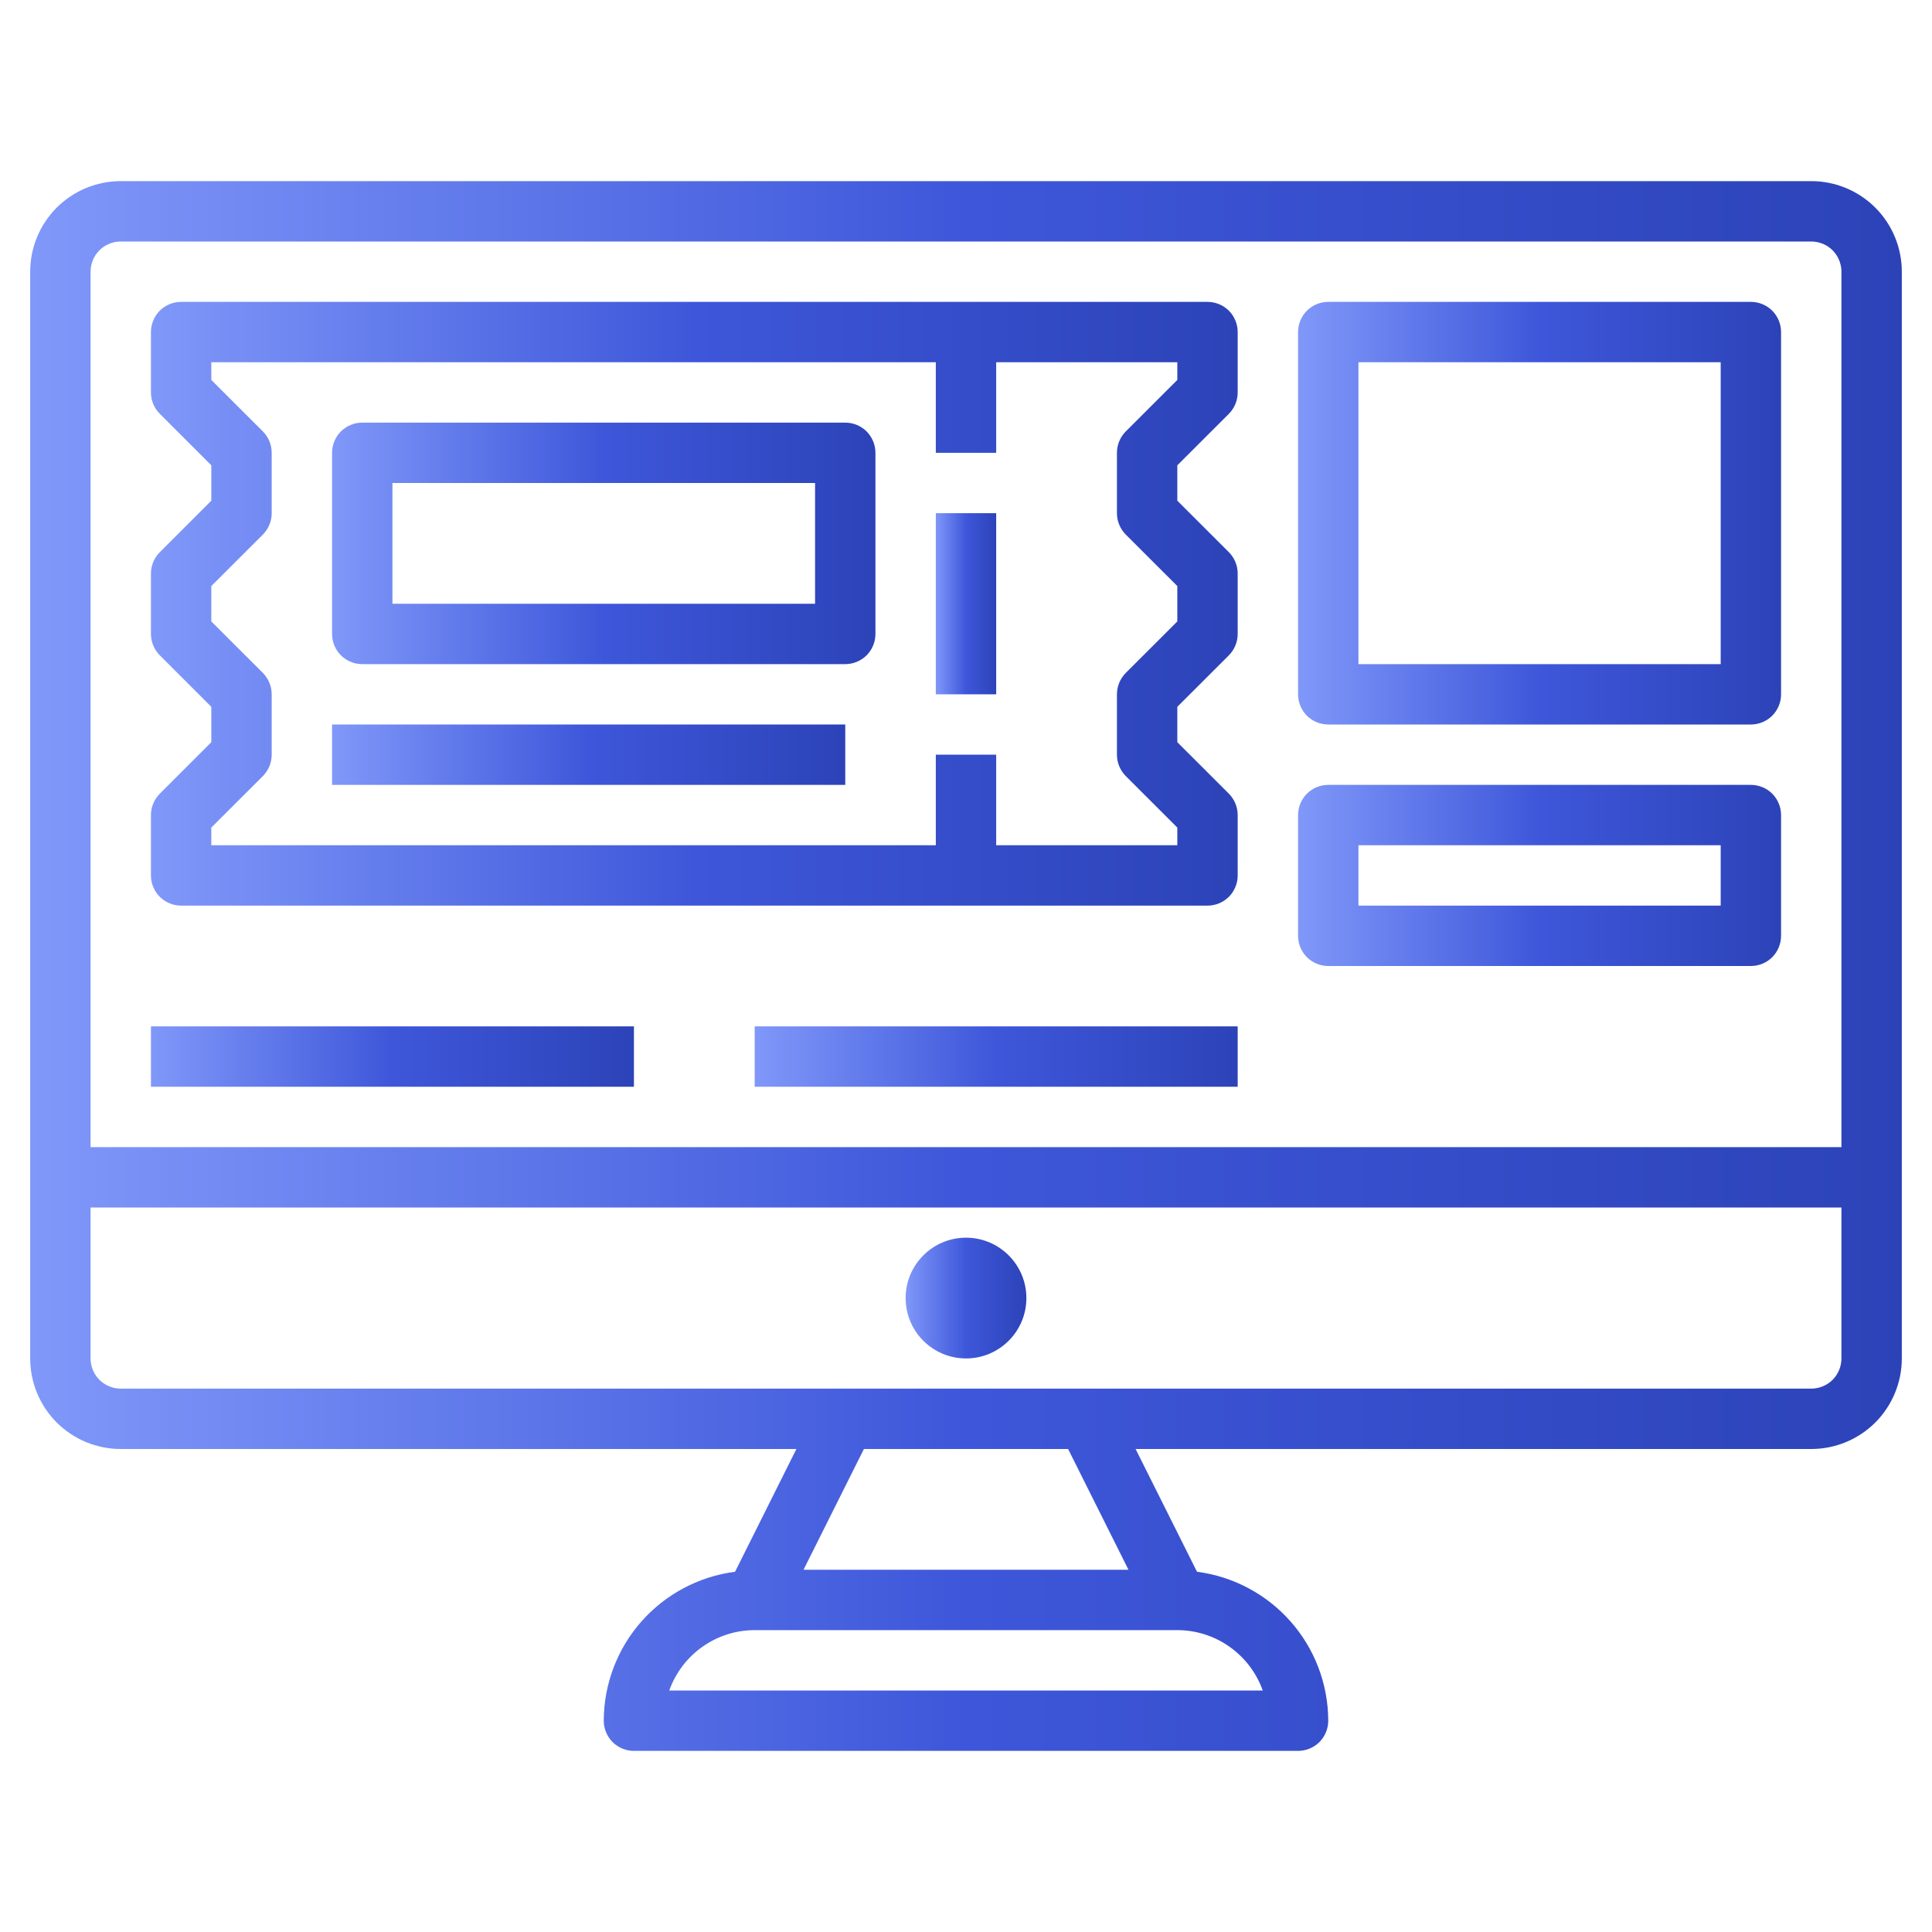
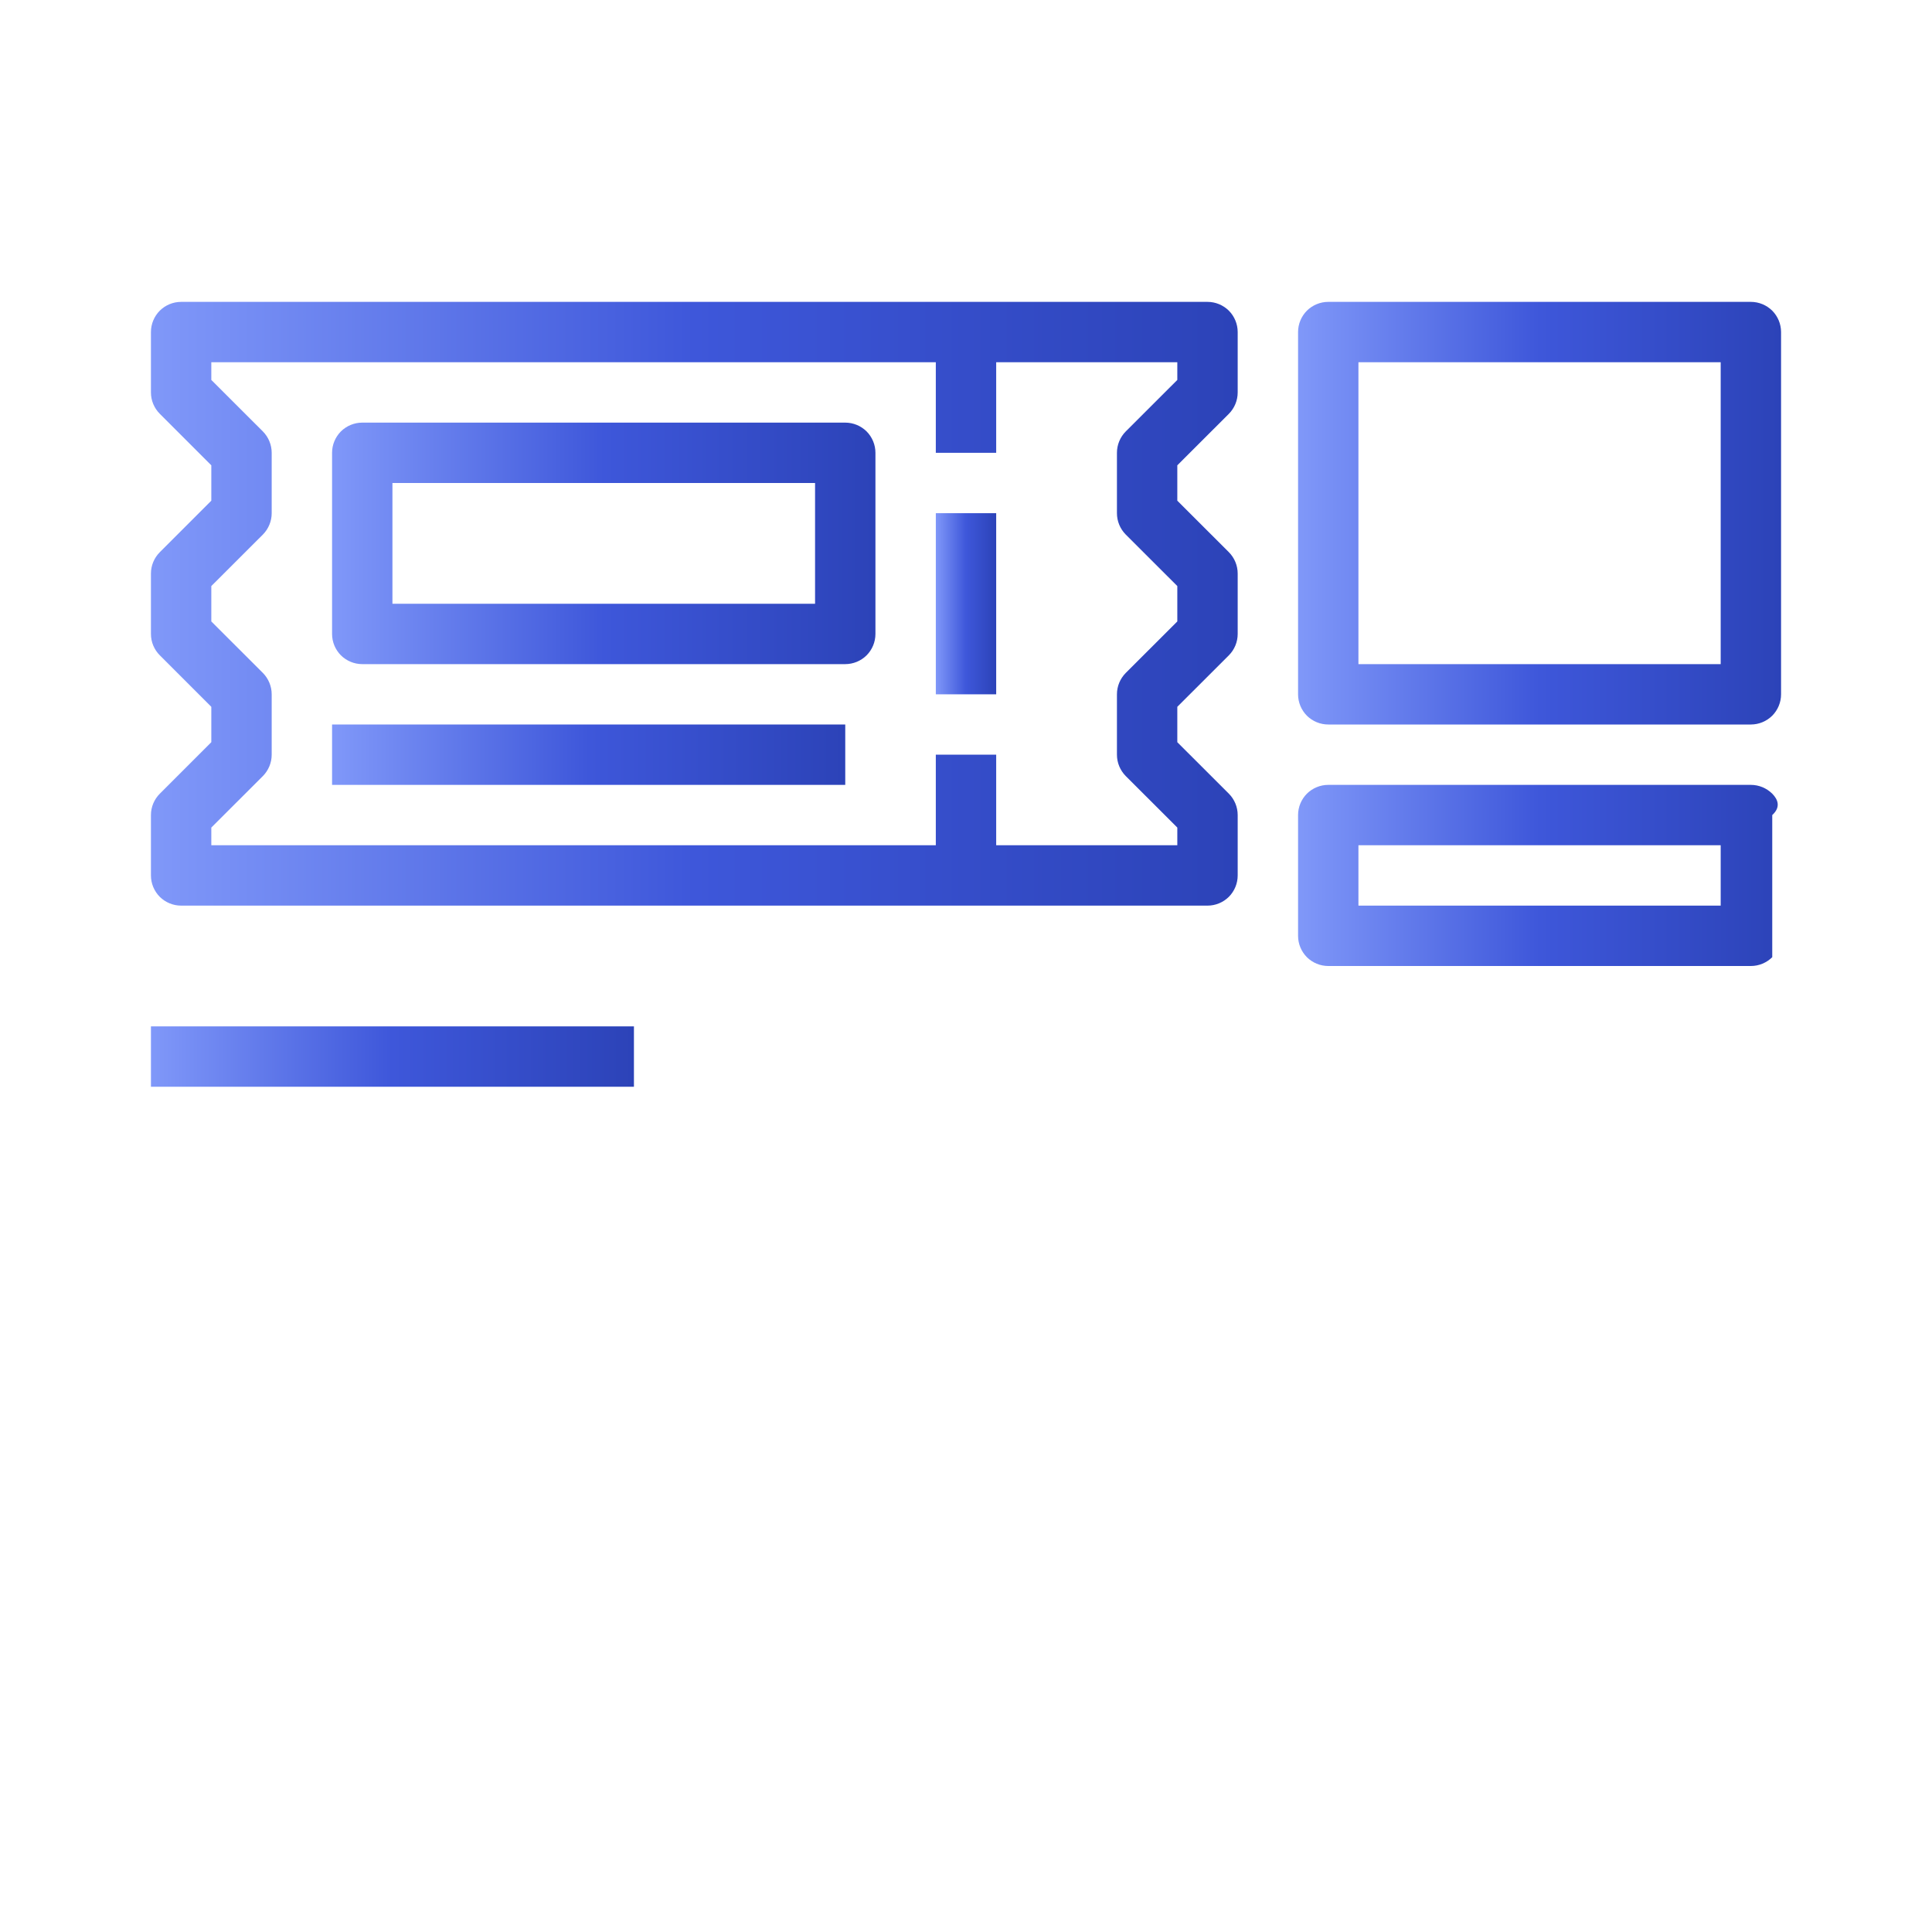
<svg xmlns="http://www.w3.org/2000/svg" width="32" height="32" viewBox="0 0 32 32" fill="none">
-   <path d="M30 3H2C1.602 3 1.221 3.158 0.939 3.439C0.658 3.721 0.5 4.102 0.5 4.5V22.5C0.5 22.898 0.658 23.279 0.939 23.561C1.221 23.842 1.602 24 2 24H13.191L12.175 26.033C11.575 26.111 11.023 26.404 10.623 26.858C10.223 27.311 10.002 27.895 10 28.5C10 28.633 10.053 28.76 10.146 28.854C10.24 28.947 10.367 29 10.5 29H21.5C21.633 29 21.76 28.947 21.854 28.854C21.947 28.76 22 28.633 22 28.5C21.998 27.895 21.777 27.311 21.377 26.858C20.977 26.404 20.425 26.111 19.826 26.033L18.809 24H30C30.398 24 30.779 23.842 31.061 23.561C31.342 23.279 31.5 22.898 31.5 22.5V4.5C31.5 4.102 31.342 3.721 31.061 3.439C30.779 3.158 30.398 3 30 3ZM2 4H30C30.133 4 30.26 4.053 30.354 4.146C30.447 4.24 30.5 4.367 30.5 4.5V19H1.5V4.5C1.5 4.367 1.553 4.24 1.646 4.146C1.74 4.053 1.867 4 2 4ZM20.915 28H11.085C11.189 27.708 11.381 27.455 11.634 27.276C11.887 27.097 12.19 27 12.5 27H19.5C19.81 27 20.113 27.097 20.366 27.276C20.619 27.455 20.811 27.708 20.915 28ZM18.691 26H13.309L14.309 24H17.691L18.691 26ZM30 23H2C1.867 23 1.74 22.947 1.646 22.854C1.553 22.76 1.5 22.633 1.5 22.5V20H30.5V22.5C30.5 22.633 30.447 22.76 30.354 22.854C30.26 22.947 30.133 23 30 23Z" fill="url(#paint0_linear_1105_2826)" />
-   <path d="M16 22.5C16.552 22.5 17 22.052 17 21.5C17 20.948 16.552 20.5 16 20.5C15.448 20.5 15 20.948 15 21.5C15 22.052 15.448 22.5 16 22.5Z" fill="url(#paint1_linear_1105_2826)" />
  <path d="M3 15H20C20.133 15 20.26 14.947 20.354 14.854C20.447 14.76 20.5 14.633 20.5 14.5V13.5C20.5 13.367 20.447 13.24 20.354 13.146L19.5 12.293V11.707L20.354 10.854C20.447 10.76 20.5 10.633 20.5 10.5V9.5C20.5 9.367 20.447 9.24 20.354 9.146L19.5 8.293V7.707L20.354 6.854C20.447 6.76 20.5 6.633 20.5 6.5V5.5C20.5 5.367 20.447 5.24 20.354 5.146C20.26 5.053 20.133 5 20 5H3C2.867 5 2.74 5.053 2.646 5.146C2.553 5.24 2.5 5.367 2.5 5.5V6.5C2.5 6.633 2.553 6.76 2.647 6.854L3.5 7.707V8.293L2.647 9.146C2.553 9.24 2.5 9.367 2.5 9.5V10.5C2.5 10.633 2.553 10.76 2.647 10.854L3.5 11.707V12.293L2.647 13.146C2.553 13.24 2.5 13.367 2.5 13.5V14.5C2.5 14.633 2.553 14.76 2.646 14.854C2.74 14.947 2.867 15 3 15ZM3.5 13.707L4.354 12.854C4.447 12.76 4.5 12.633 4.5 12.5V11.5C4.5 11.367 4.447 11.24 4.354 11.146L3.5 10.293V9.707L4.354 8.854C4.447 8.76 4.5 8.633 4.5 8.5V7.5C4.5 7.367 4.447 7.24 4.354 7.146L3.5 6.293V6H15.5V7.5H16.5V6H19.5V6.293L18.646 7.146C18.553 7.24 18.5 7.367 18.5 7.5V8.5C18.5 8.633 18.553 8.76 18.646 8.854L19.5 9.707V10.293L18.646 11.146C18.553 11.24 18.5 11.367 18.5 11.5V12.5C18.5 12.633 18.553 12.76 18.646 12.854L19.5 13.707V14H16.5V12.5H15.5V14H3.5V13.707Z" fill="url(#paint2_linear_1105_2826)" />
  <path d="M16.5 8.5H15.5V11.5H16.5V8.5Z" fill="url(#paint3_linear_1105_2826)" />
  <path d="M14 7H6C5.867 7 5.74 7.053 5.646 7.146C5.553 7.24 5.5 7.367 5.5 7.5V10.5C5.5 10.633 5.553 10.76 5.646 10.854C5.74 10.947 5.867 11 6 11H14C14.133 11 14.26 10.947 14.354 10.854C14.447 10.76 14.5 10.633 14.5 10.5V7.5C14.5 7.367 14.447 7.24 14.354 7.146C14.26 7.053 14.133 7 14 7ZM13.5 10H6.5V8H13.5V10Z" fill="url(#paint4_linear_1105_2826)" />
  <path d="M14 12H5.5V13H14V12Z" fill="url(#paint5_linear_1105_2826)" />
  <path d="M10.5 17H2.5V18H10.5V17Z" fill="url(#paint6_linear_1105_2826)" />
-   <path d="M20.5 17H12.5V18H20.5V17Z" fill="url(#paint7_linear_1105_2826)" />
  <path d="M22 12H29C29.133 12 29.26 11.947 29.354 11.854C29.447 11.76 29.5 11.633 29.5 11.5V5.5C29.5 5.367 29.447 5.24 29.354 5.146C29.26 5.053 29.133 5 29 5H22C21.867 5 21.74 5.053 21.646 5.146C21.553 5.24 21.5 5.367 21.5 5.5V11.5C21.5 11.633 21.553 11.76 21.646 11.854C21.74 11.947 21.867 12 22 12ZM22.5 6H28.5V11H22.5V6Z" fill="url(#paint8_linear_1105_2826)" />
-   <path d="M22 16H29C29.133 16 29.26 15.947 29.354 15.854C29.447 15.76 29.5 15.633 29.5 15.5V13.5C29.5 13.367 29.447 13.24 29.354 13.146C29.26 13.053 29.133 13 29 13H22C21.867 13 21.74 13.053 21.646 13.146C21.553 13.24 21.5 13.367 21.5 13.5V15.5C21.5 15.633 21.553 15.76 21.646 15.854C21.74 15.947 21.867 16 22 16ZM22.5 14H28.5V15H22.5V14Z" fill="url(#paint9_linear_1105_2826)" />
+   <path d="M22 16H29C29.133 16 29.26 15.947 29.354 15.854V13.5C29.5 13.367 29.447 13.24 29.354 13.146C29.26 13.053 29.133 13 29 13H22C21.867 13 21.74 13.053 21.646 13.146C21.553 13.24 21.5 13.367 21.5 13.5V15.5C21.5 15.633 21.553 15.76 21.646 15.854C21.74 15.947 21.867 16 22 16ZM22.5 14H28.5V15H22.5V14Z" fill="url(#paint9_linear_1105_2826)" />
  <defs>
    <linearGradient id="paint0_linear_1105_2826" x1="0.5" y1="16" x2="31.5" y2="16" gradientUnits="userSpaceOnUse">
      <stop stop-color="#8098F9" />
      <stop offset="0.5" stop-color="#3E57DA" />
      <stop offset="1" stop-color="#2C43B8" />
    </linearGradient>
    <linearGradient id="paint1_linear_1105_2826" x1="15" y1="21.5" x2="17" y2="21.5" gradientUnits="userSpaceOnUse">
      <stop stop-color="#8098F9" />
      <stop offset="0.5" stop-color="#3E57DA" />
      <stop offset="1" stop-color="#2C43B8" />
    </linearGradient>
    <linearGradient id="paint2_linear_1105_2826" x1="2.5" y1="10" x2="20.5" y2="10" gradientUnits="userSpaceOnUse">
      <stop stop-color="#8098F9" />
      <stop offset="0.5" stop-color="#3E57DA" />
      <stop offset="1" stop-color="#2C43B8" />
    </linearGradient>
    <linearGradient id="paint3_linear_1105_2826" x1="15.5" y1="10" x2="16.5" y2="10" gradientUnits="userSpaceOnUse">
      <stop stop-color="#8098F9" />
      <stop offset="0.5" stop-color="#3E57DA" />
      <stop offset="1" stop-color="#2C43B8" />
    </linearGradient>
    <linearGradient id="paint4_linear_1105_2826" x1="5.5" y1="9" x2="14.5" y2="9" gradientUnits="userSpaceOnUse">
      <stop stop-color="#8098F9" />
      <stop offset="0.5" stop-color="#3E57DA" />
      <stop offset="1" stop-color="#2C43B8" />
    </linearGradient>
    <linearGradient id="paint5_linear_1105_2826" x1="5.5" y1="12.5" x2="14" y2="12.5" gradientUnits="userSpaceOnUse">
      <stop stop-color="#8098F9" />
      <stop offset="0.5" stop-color="#3E57DA" />
      <stop offset="1" stop-color="#2C43B8" />
    </linearGradient>
    <linearGradient id="paint6_linear_1105_2826" x1="2.5" y1="17.5" x2="10.5" y2="17.5" gradientUnits="userSpaceOnUse">
      <stop stop-color="#8098F9" />
      <stop offset="0.5" stop-color="#3E57DA" />
      <stop offset="1" stop-color="#2C43B8" />
    </linearGradient>
    <linearGradient id="paint7_linear_1105_2826" x1="12.5" y1="17.5" x2="20.5" y2="17.5" gradientUnits="userSpaceOnUse">
      <stop stop-color="#8098F9" />
      <stop offset="0.5" stop-color="#3E57DA" />
      <stop offset="1" stop-color="#2C43B8" />
    </linearGradient>
    <linearGradient id="paint8_linear_1105_2826" x1="21.5" y1="8.5" x2="29.5" y2="8.5" gradientUnits="userSpaceOnUse">
      <stop stop-color="#8098F9" />
      <stop offset="0.5" stop-color="#3E57DA" />
      <stop offset="1" stop-color="#2C43B8" />
    </linearGradient>
    <linearGradient id="paint9_linear_1105_2826" x1="21.5" y1="14.5" x2="29.5" y2="14.5" gradientUnits="userSpaceOnUse">
      <stop stop-color="#8098F9" />
      <stop offset="0.5" stop-color="#3E57DA" />
      <stop offset="1" stop-color="#2C43B8" />
    </linearGradient>
  </defs>
</svg>